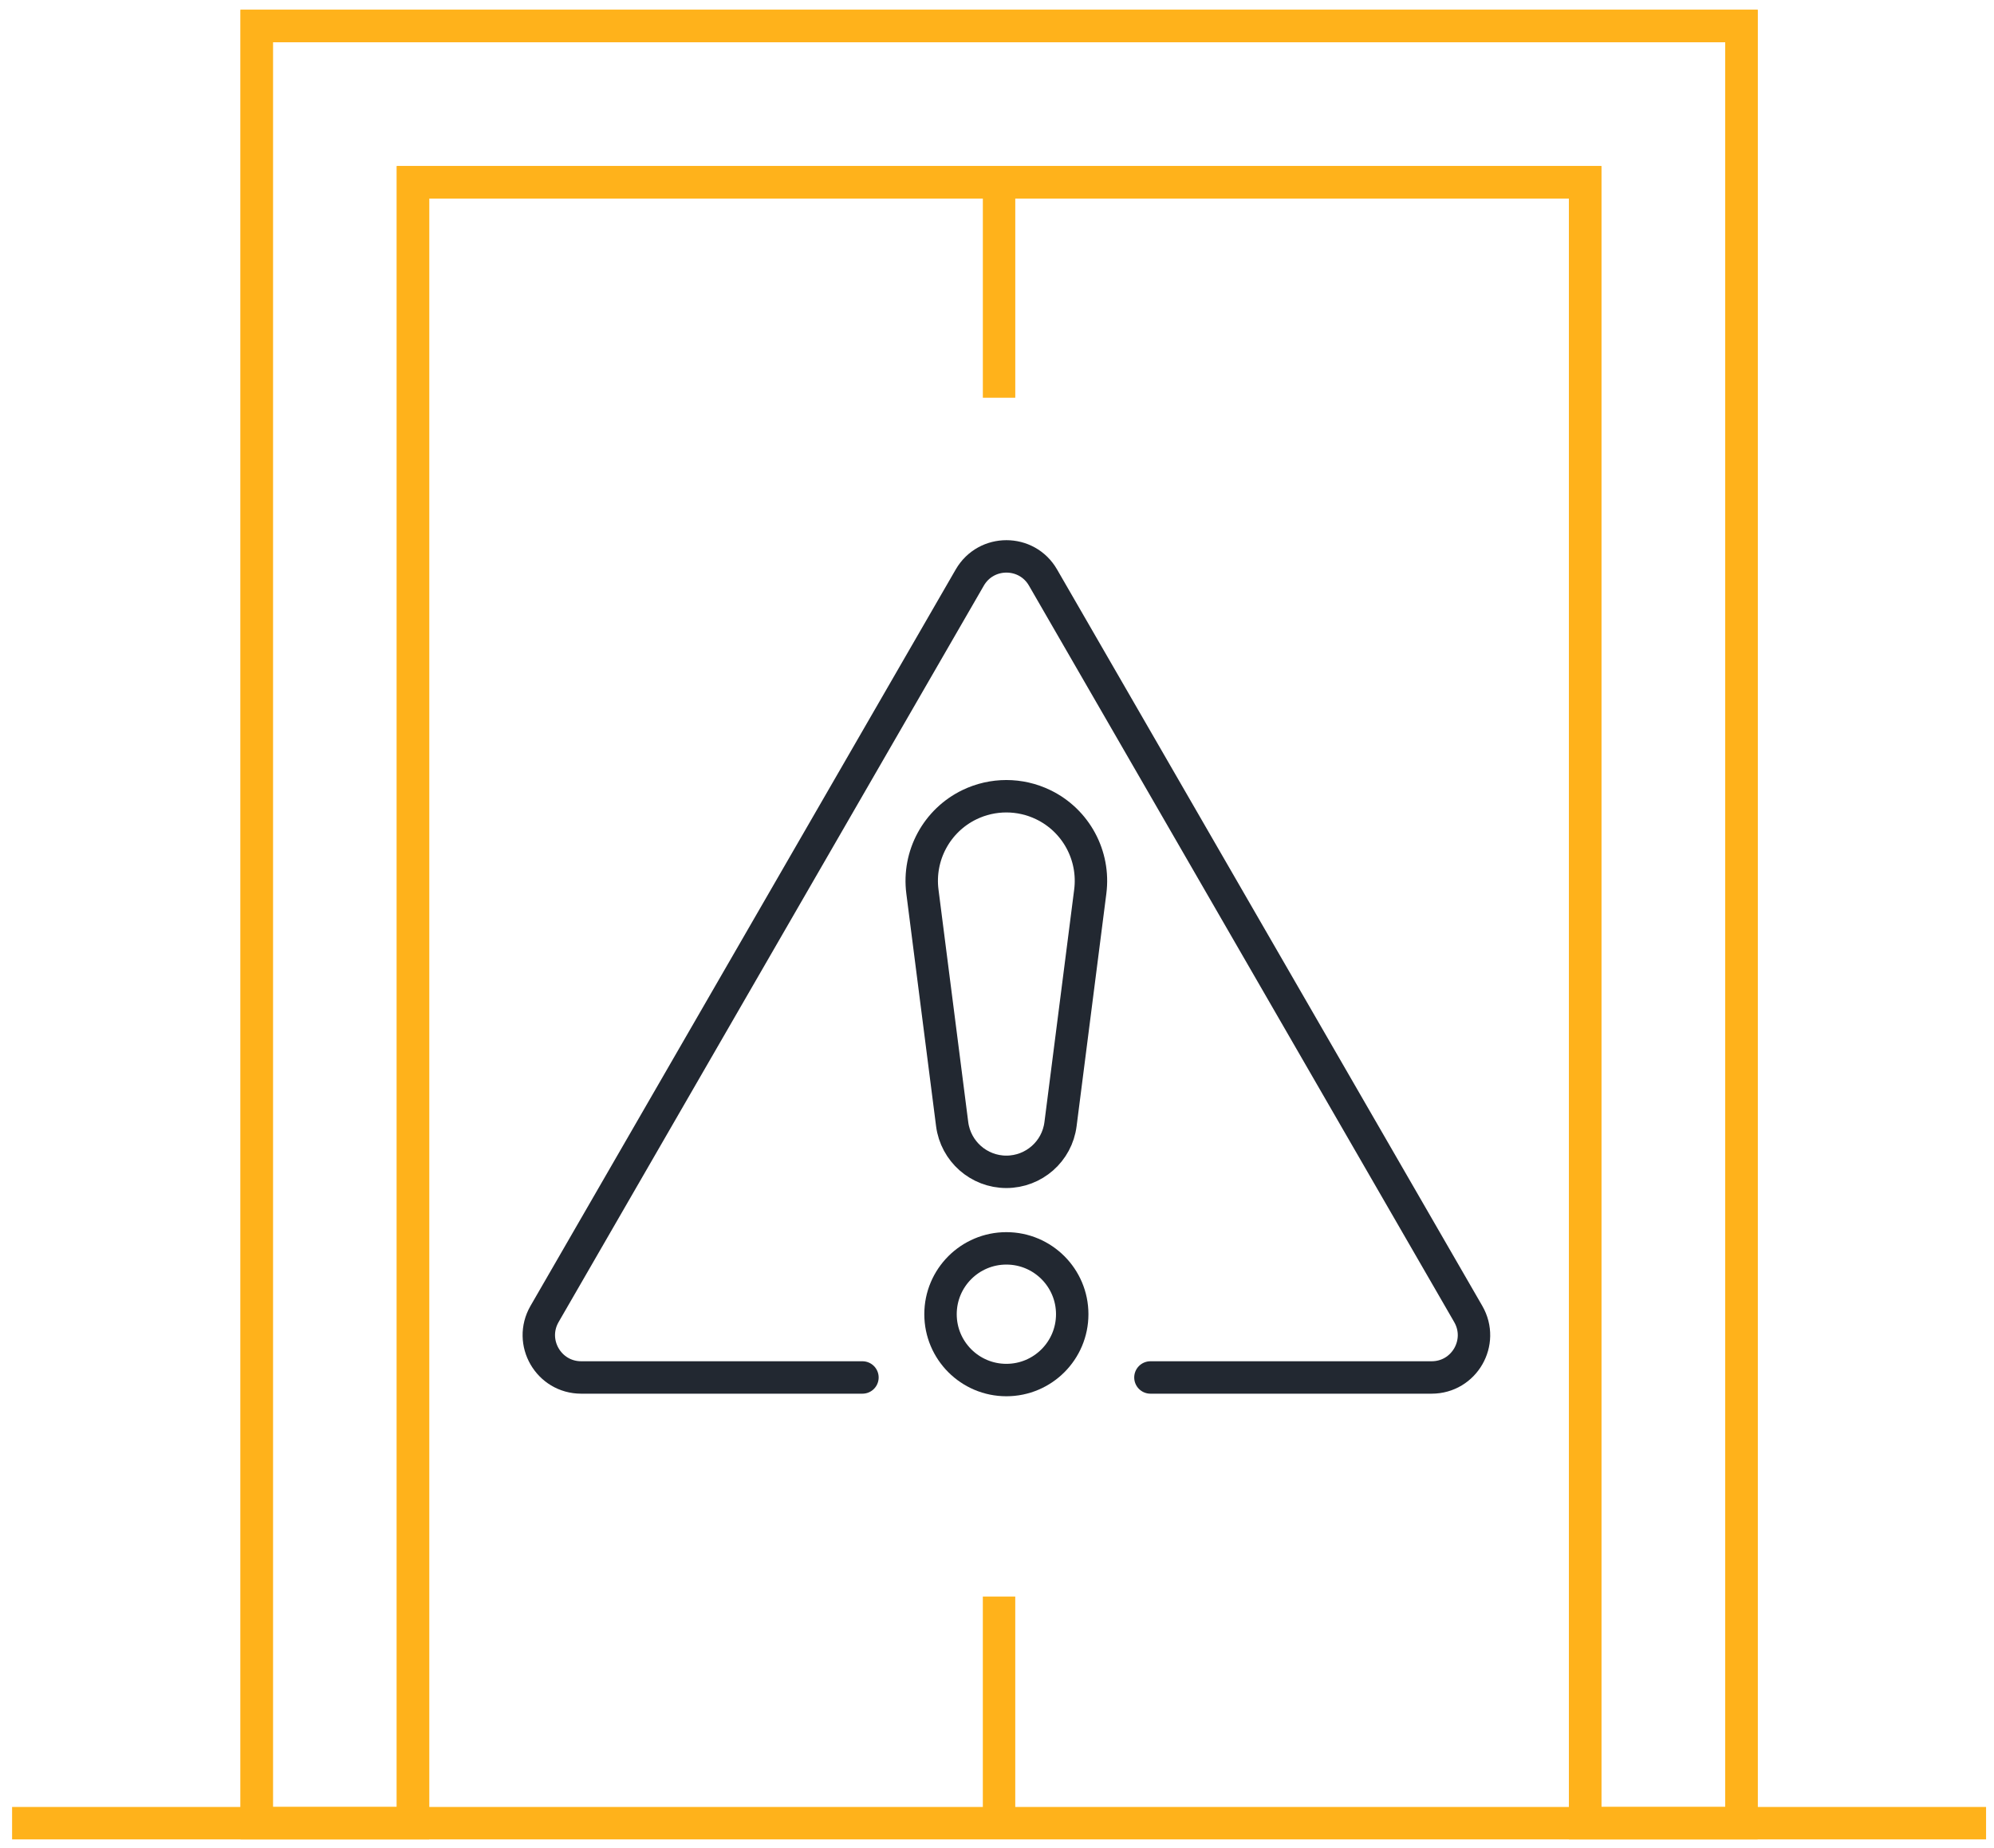
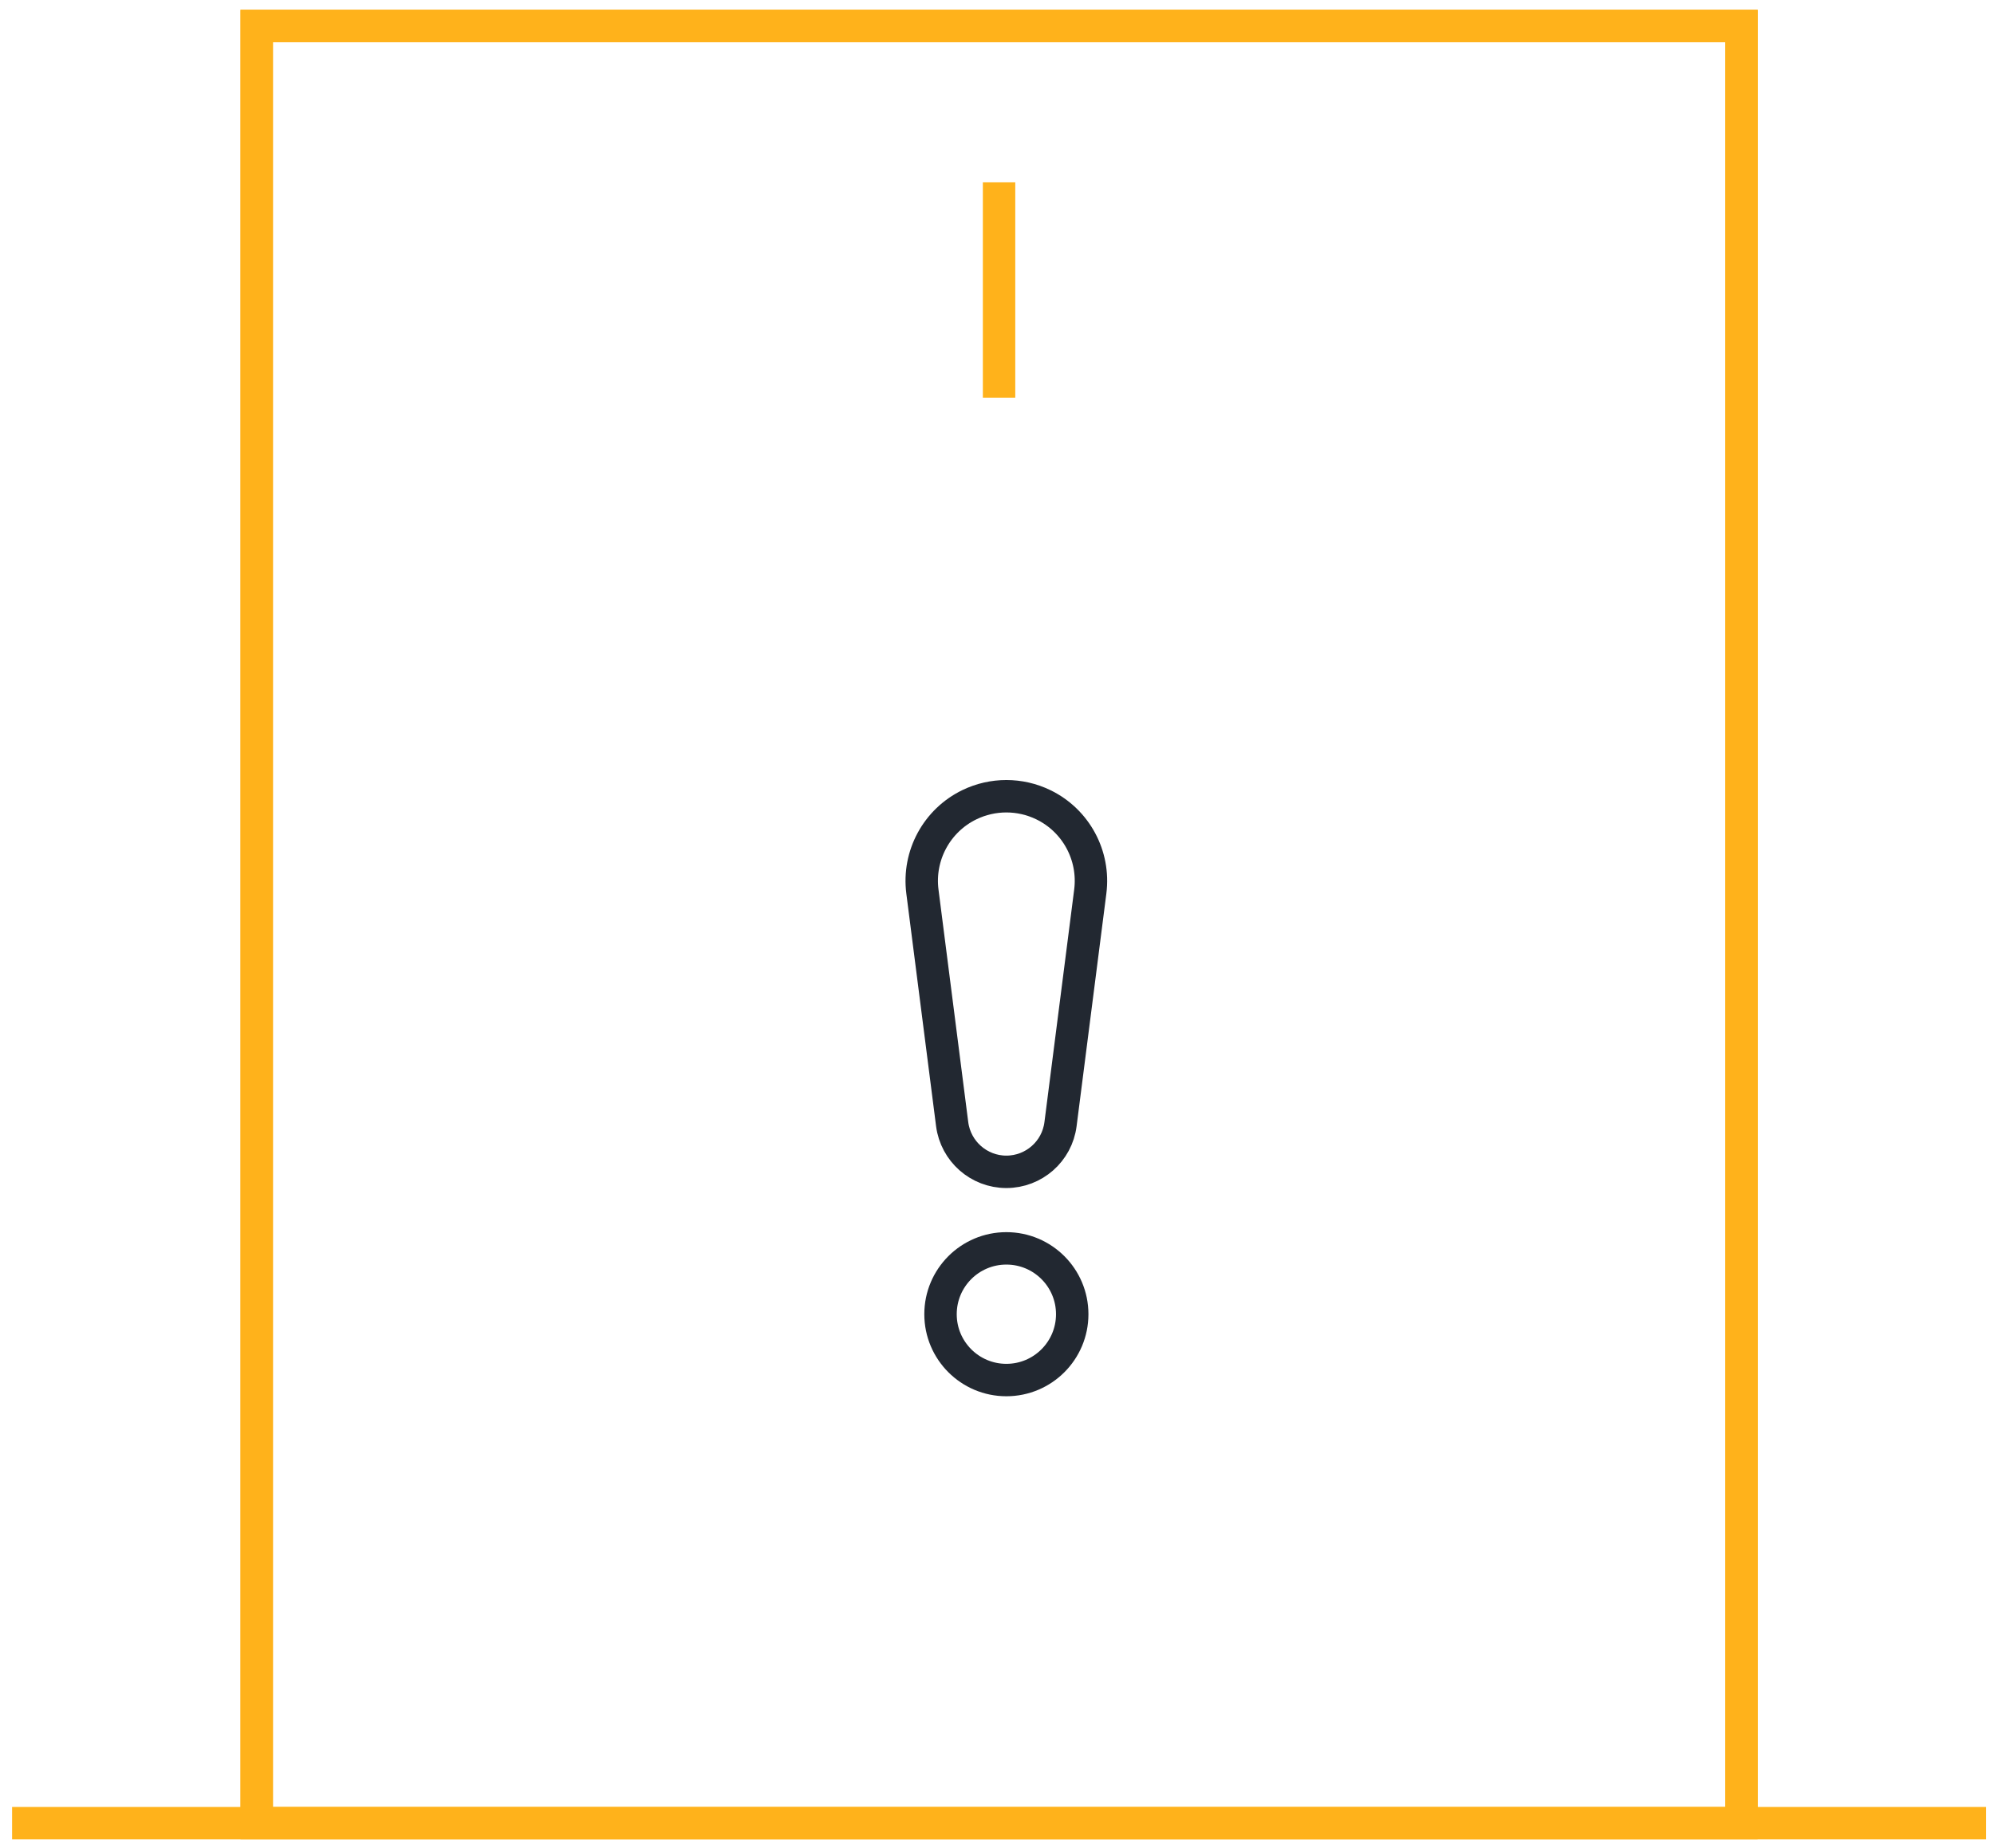
<svg xmlns="http://www.w3.org/2000/svg" width="123" height="114" viewBox="0 0 123 114" fill="none">
  <path d="M0.746 112.465H14.952H23.068H53.51H83.952H92.069H122.511" stroke="#FFB21B" stroke-width="2" stroke-miterlimit="10" />
  <path d="M61.627 11.243V24.535" stroke="#FFB21B" stroke-width="2" stroke-miterlimit="10" />
-   <path d="M107.421 1.602V112.465H97.78V11.243H61.626H25.476V112.465H15.836V1.602H107.421Z" stroke="#FFB21B" stroke-width="2" stroke-miterlimit="10" />
+   <path d="M107.421 1.602V112.465H97.78H61.626H25.476V112.465H15.836V1.602H107.421Z" stroke="#FFB21B" stroke-width="2" stroke-miterlimit="10" />
  <path d="M15.836 112.465V1.602H107.421V112.465" stroke="#FFB21B" stroke-width="2" stroke-miterlimit="10" />
-   <path d="M25.476 112.465V11.243H61.627H97.78V112.465" stroke="#FFB21B" stroke-width="2" stroke-miterlimit="10" />
-   <path d="M61.626 98.485V112.354" stroke="#FFB21B" stroke-width="2" stroke-miterlimit="10" />
-   <path d="M70.964 84.971H88.31C90.323 84.971 91.573 82.8 90.57 81.057L64.338 35.626C63.336 33.887 60.828 33.887 59.821 35.626L33.589 81.057C32.587 82.8 33.841 84.971 35.853 84.971H53.2" stroke="#222831" stroke-width="2" stroke-linecap="round" stroke-linejoin="round" />
  <path d="M62.078 72.286C60.384 72.286 58.952 71.025 58.734 69.345L56.899 54.999C56.614 52.776 57.783 50.615 59.799 49.639C61.238 48.943 62.914 48.943 64.353 49.639C66.373 50.615 67.538 52.776 67.253 54.999L65.418 69.345C65.204 71.028 63.772 72.286 62.074 72.286H62.078Z" stroke="#222831" stroke-width="2" stroke-linecap="round" stroke-linejoin="round" />
  <path d="M62.078 85.13C64.321 85.13 66.14 83.312 66.14 81.069C66.14 78.825 64.321 77.007 62.078 77.007C59.835 77.007 58.016 78.825 58.016 81.069C58.016 83.312 59.835 85.13 62.078 85.13Z" stroke="#222831" stroke-width="2" stroke-linecap="round" stroke-linejoin="round" />
</svg>